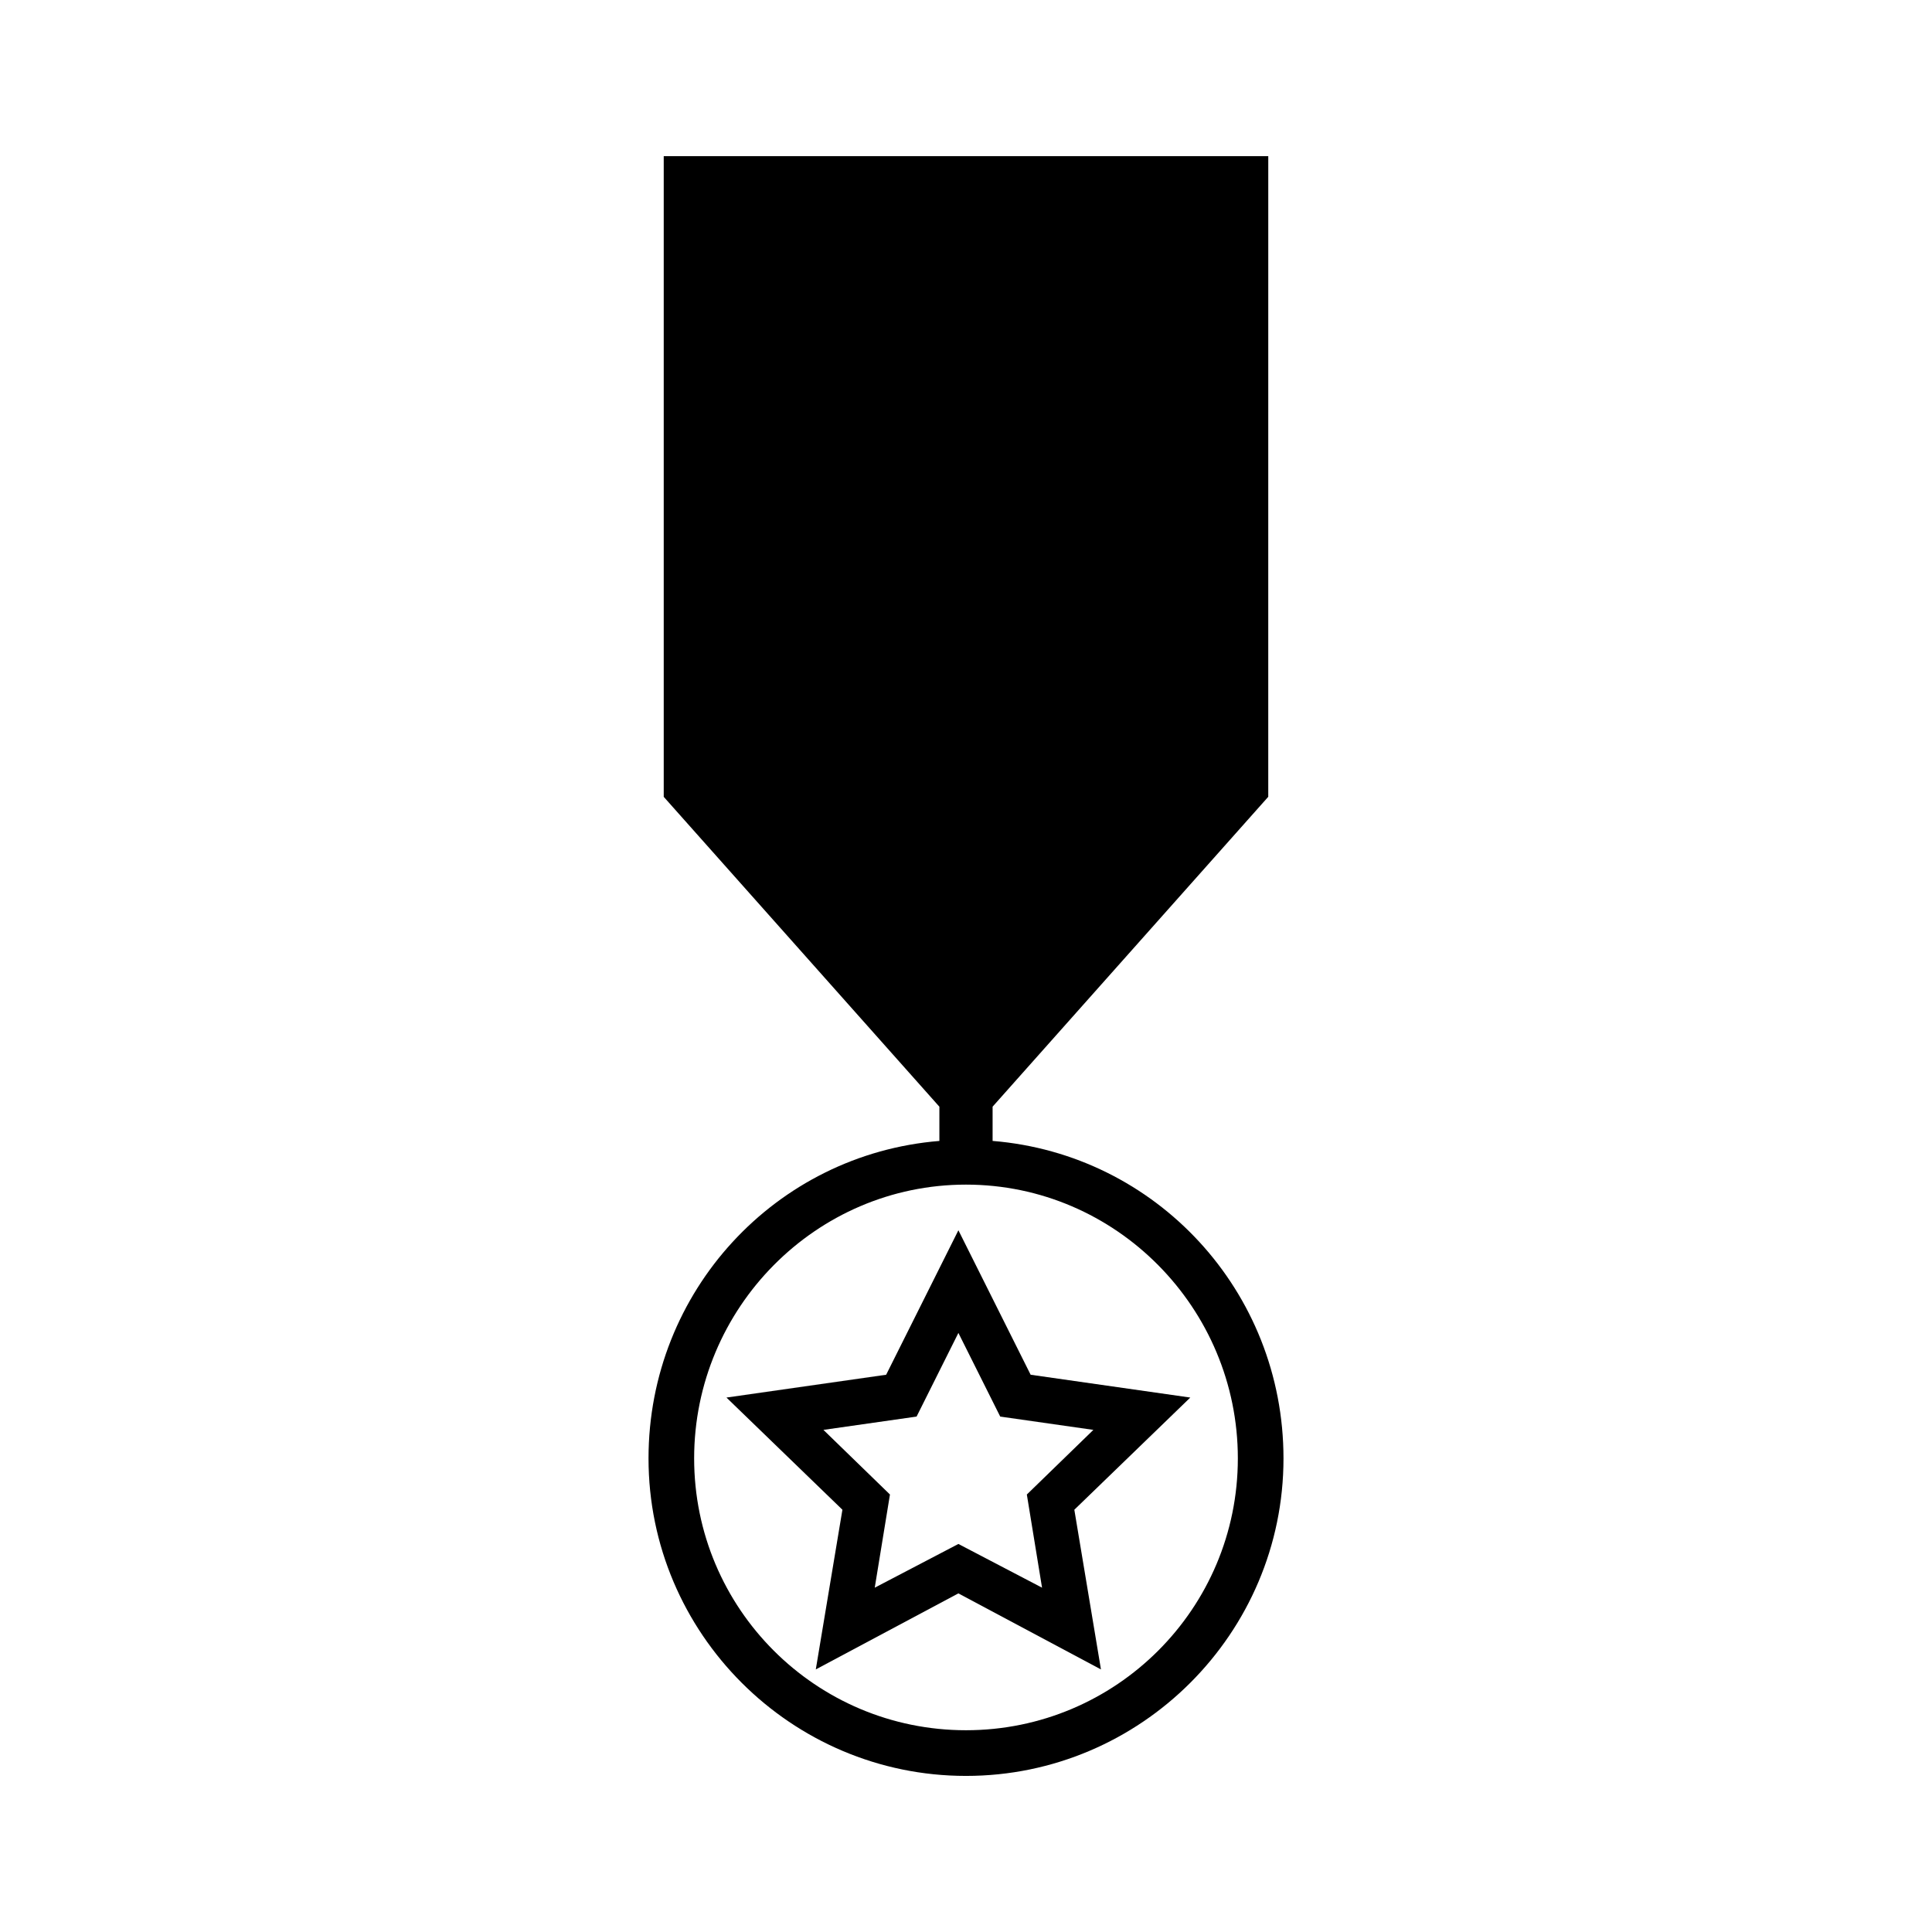
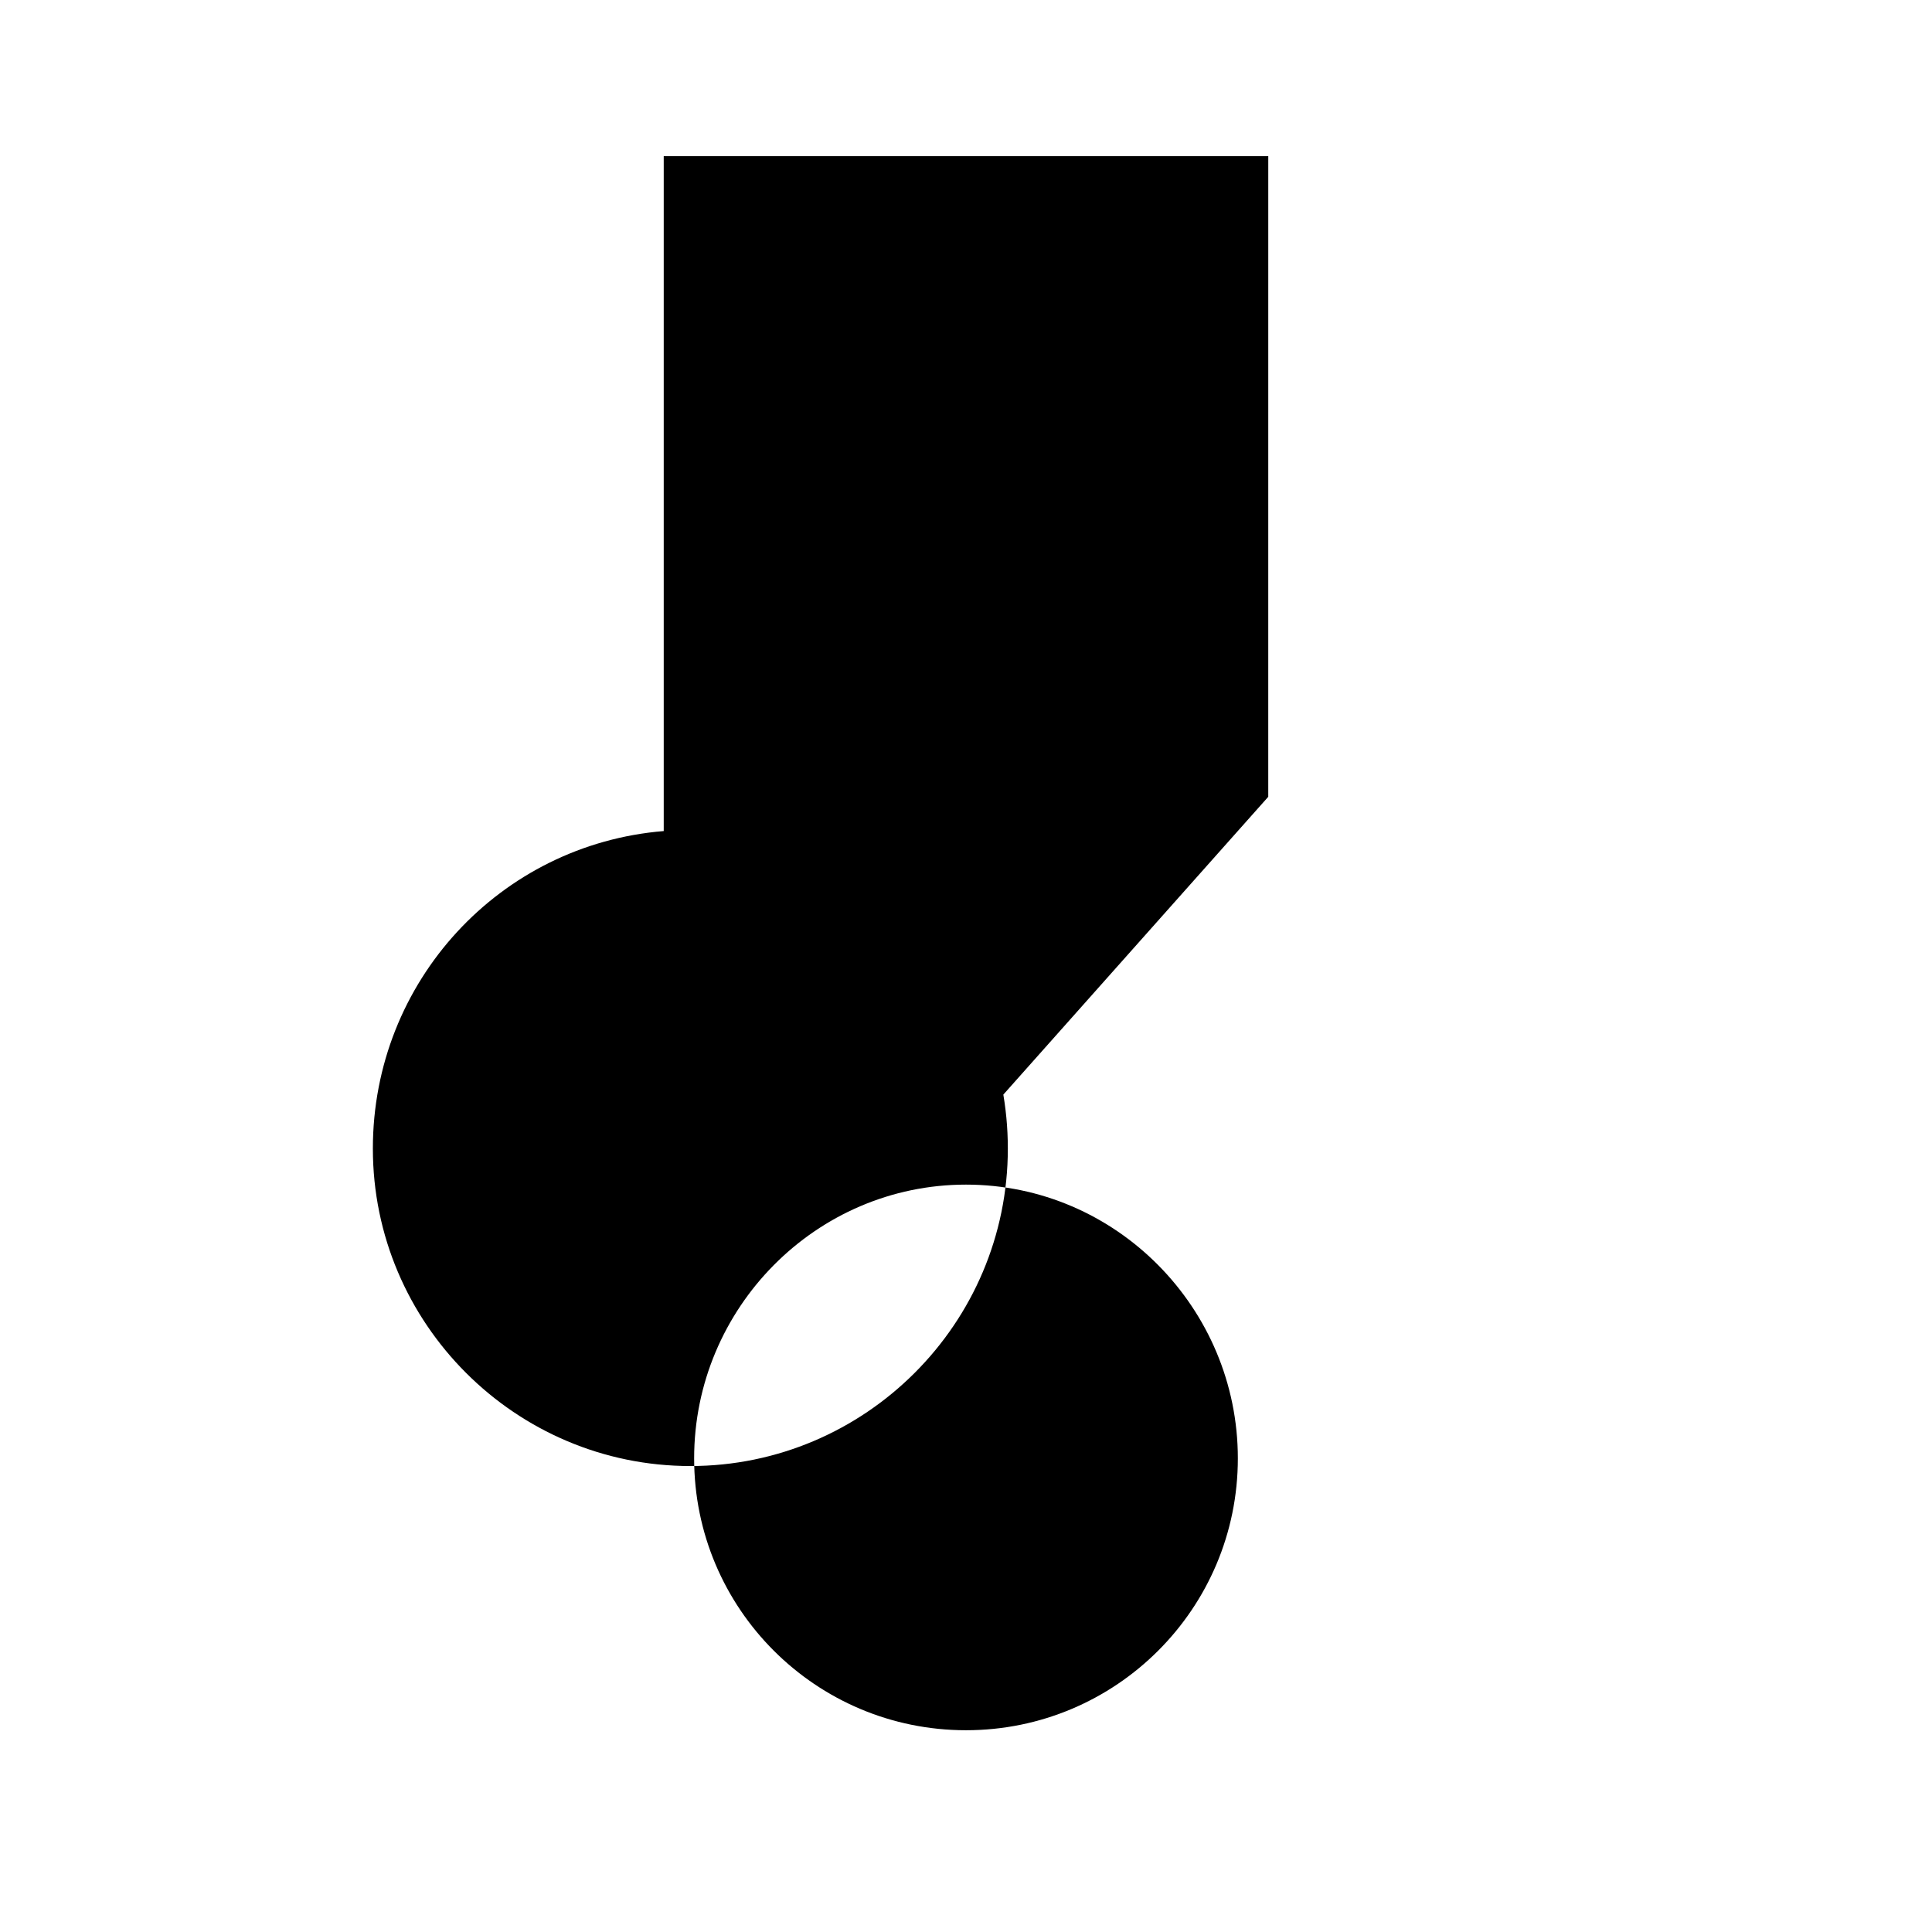
<svg xmlns="http://www.w3.org/2000/svg" fill="#000000" width="800px" height="800px" version="1.1" viewBox="144 144 512 512">
  <g>
-     <path d="m417.13 508.32-19.145-38.289-19.145 38.289-42.32 6.047 30.73 29.727-7.055 42.32 37.785-20.152 37.785 20.152-7.055-42.32 30.73-29.727zm3.023 56.43-22.168-11.586-22.168 11.586 4.031-24.688-17.633-17.129 24.688-3.527 11.082-22.168 11.082 22.168 24.688 3.527-17.633 17.129z" />
-     <path d="m407.05 446.35v-9.07l73.051-82.121 0.004-169.78h-160.21v169.79l73.051 82.121v9.07c-43.328 3.527-77.082 39.801-77.082 84.137 0 46.352 37.785 84.137 84.137 84.137s84.137-37.785 84.137-84.137c-0.004-44.34-33.758-80.613-77.086-84.141zm-7.051 156.18c-39.801 0-72.043-32.242-72.043-72.043-0.004-39.805 32.242-72.551 72.043-72.551s72.043 32.746 72.043 72.547-32.242 72.047-72.043 72.047z" />
+     <path d="m407.05 446.35v-9.07l73.051-82.121 0.004-169.78h-160.21v169.79v9.07c-43.328 3.527-77.082 39.801-77.082 84.137 0 46.352 37.785 84.137 84.137 84.137s84.137-37.785 84.137-84.137c-0.004-44.34-33.758-80.613-77.086-84.141zm-7.051 156.18c-39.801 0-72.043-32.242-72.043-72.043-0.004-39.805 32.242-72.551 72.043-72.551s72.043 32.746 72.043 72.547-32.242 72.047-72.043 72.047z" />
  </g>
</svg>